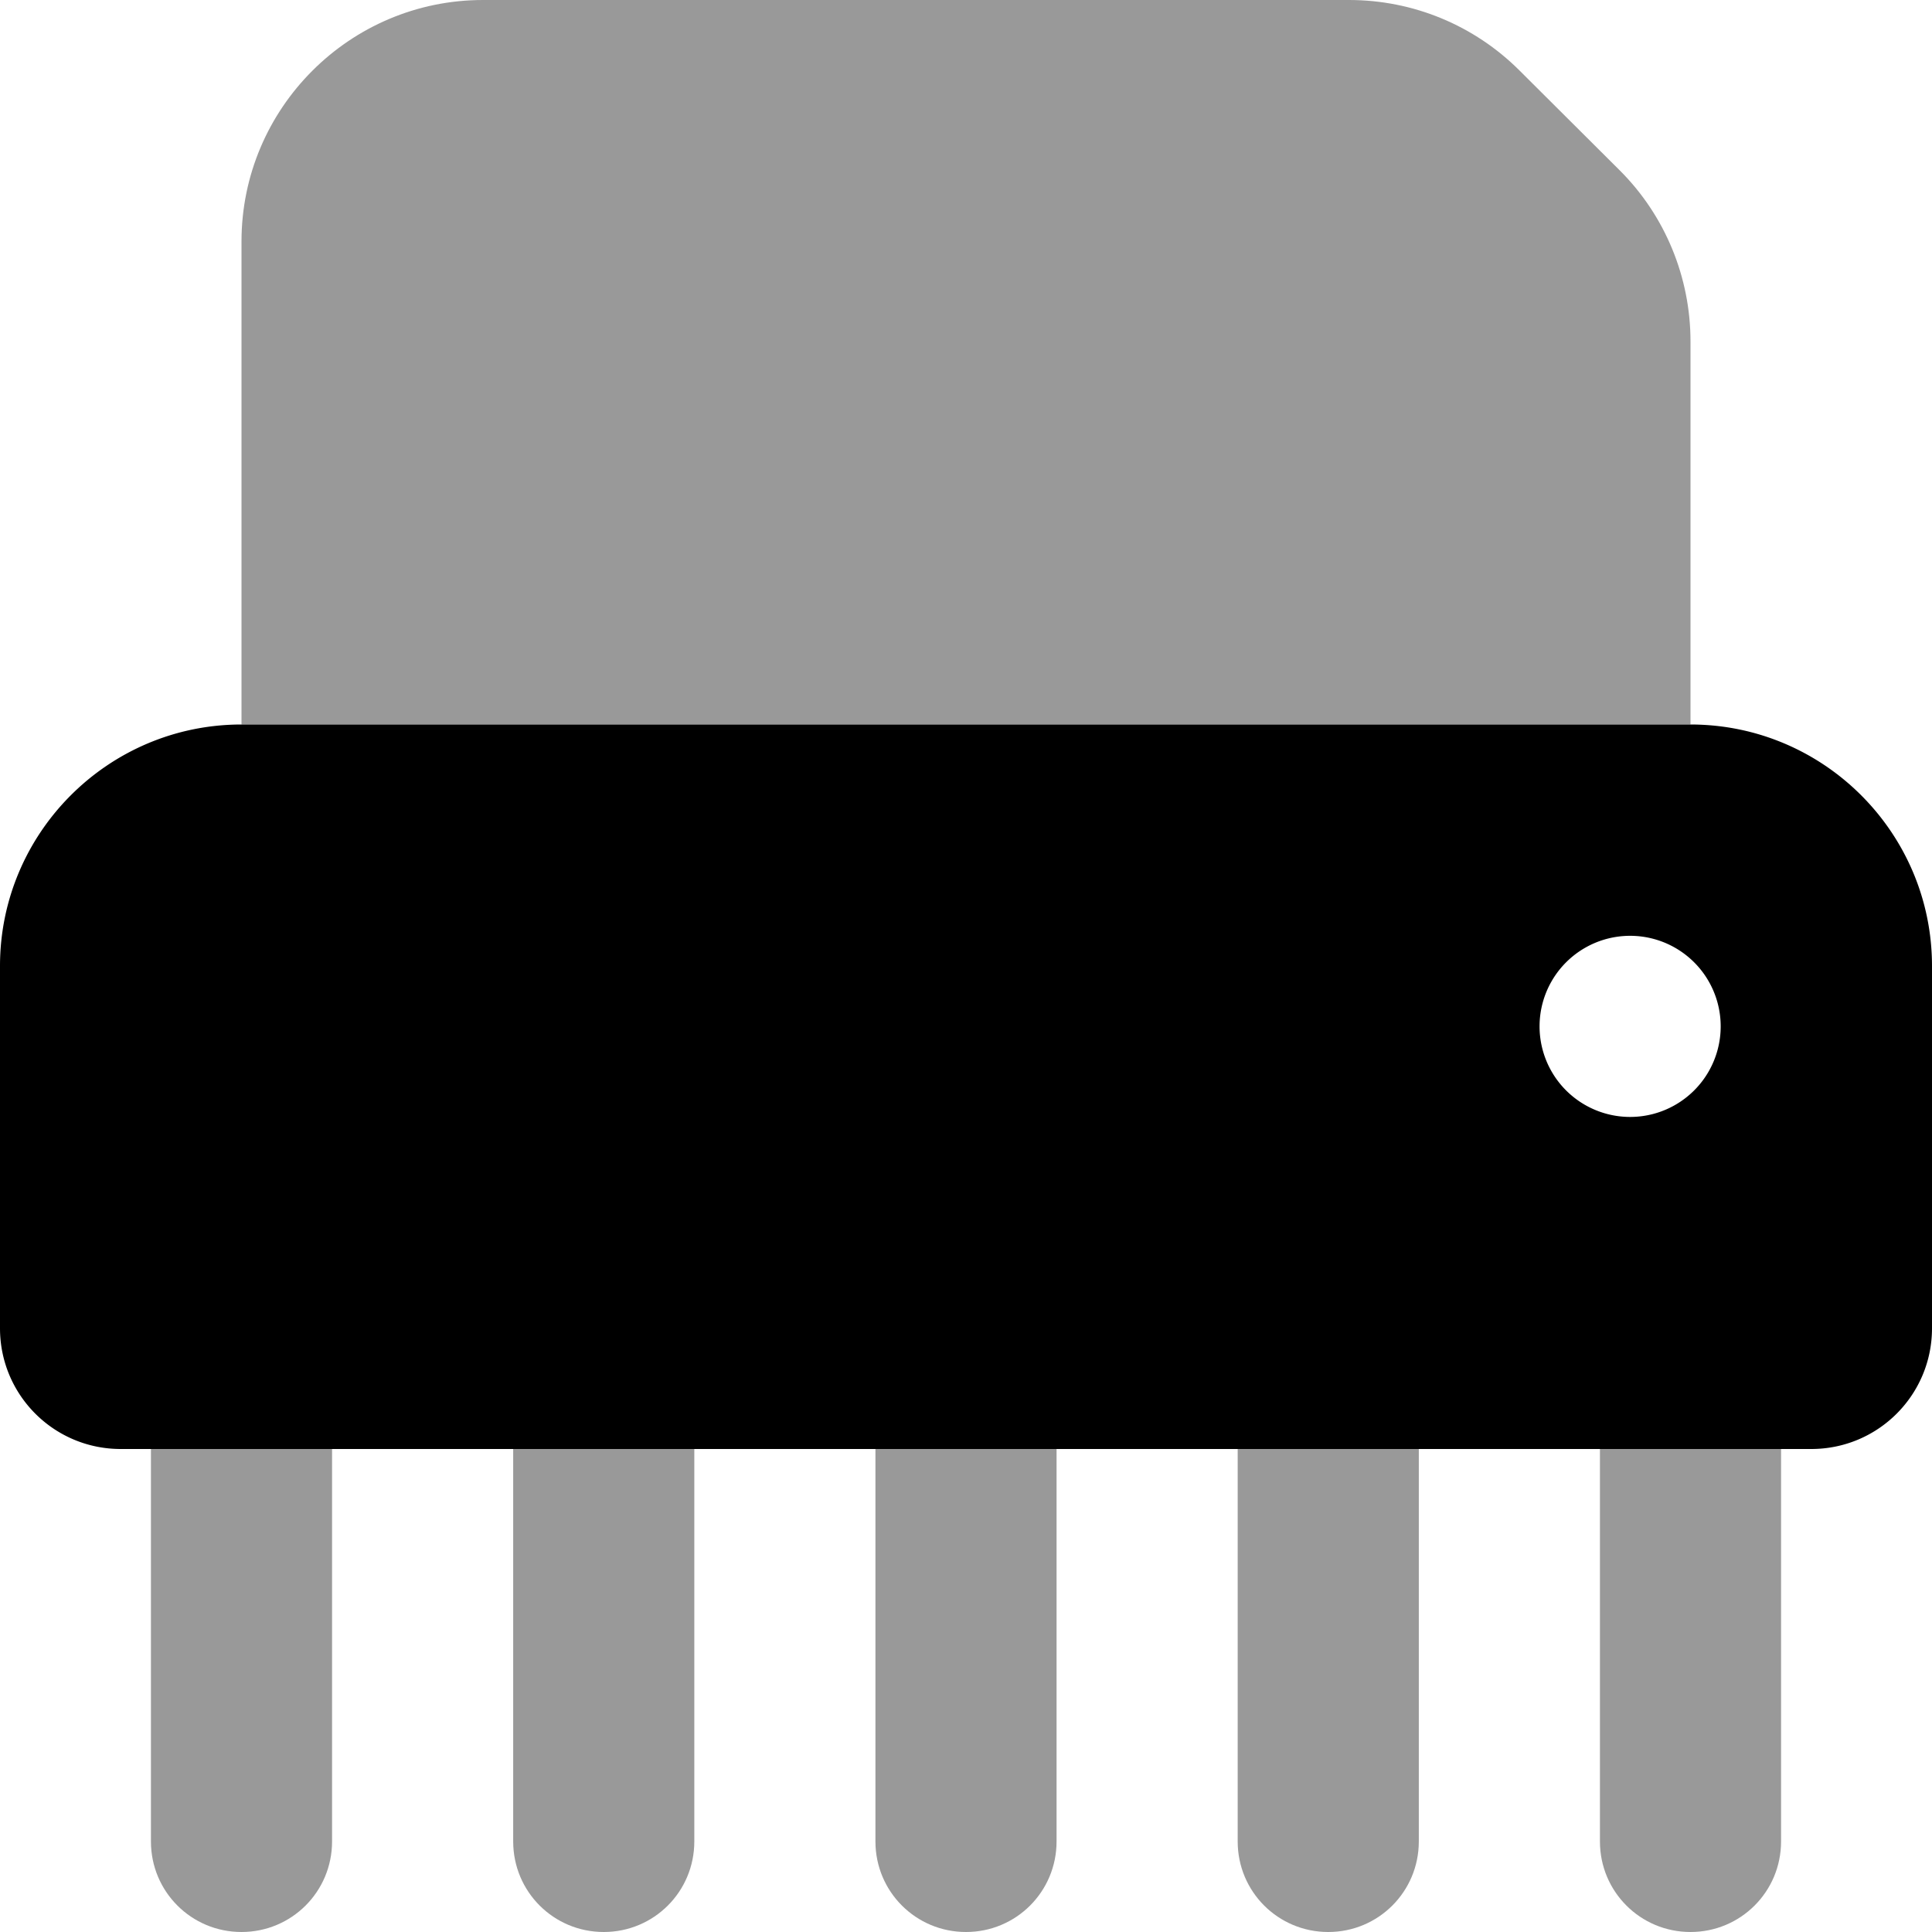
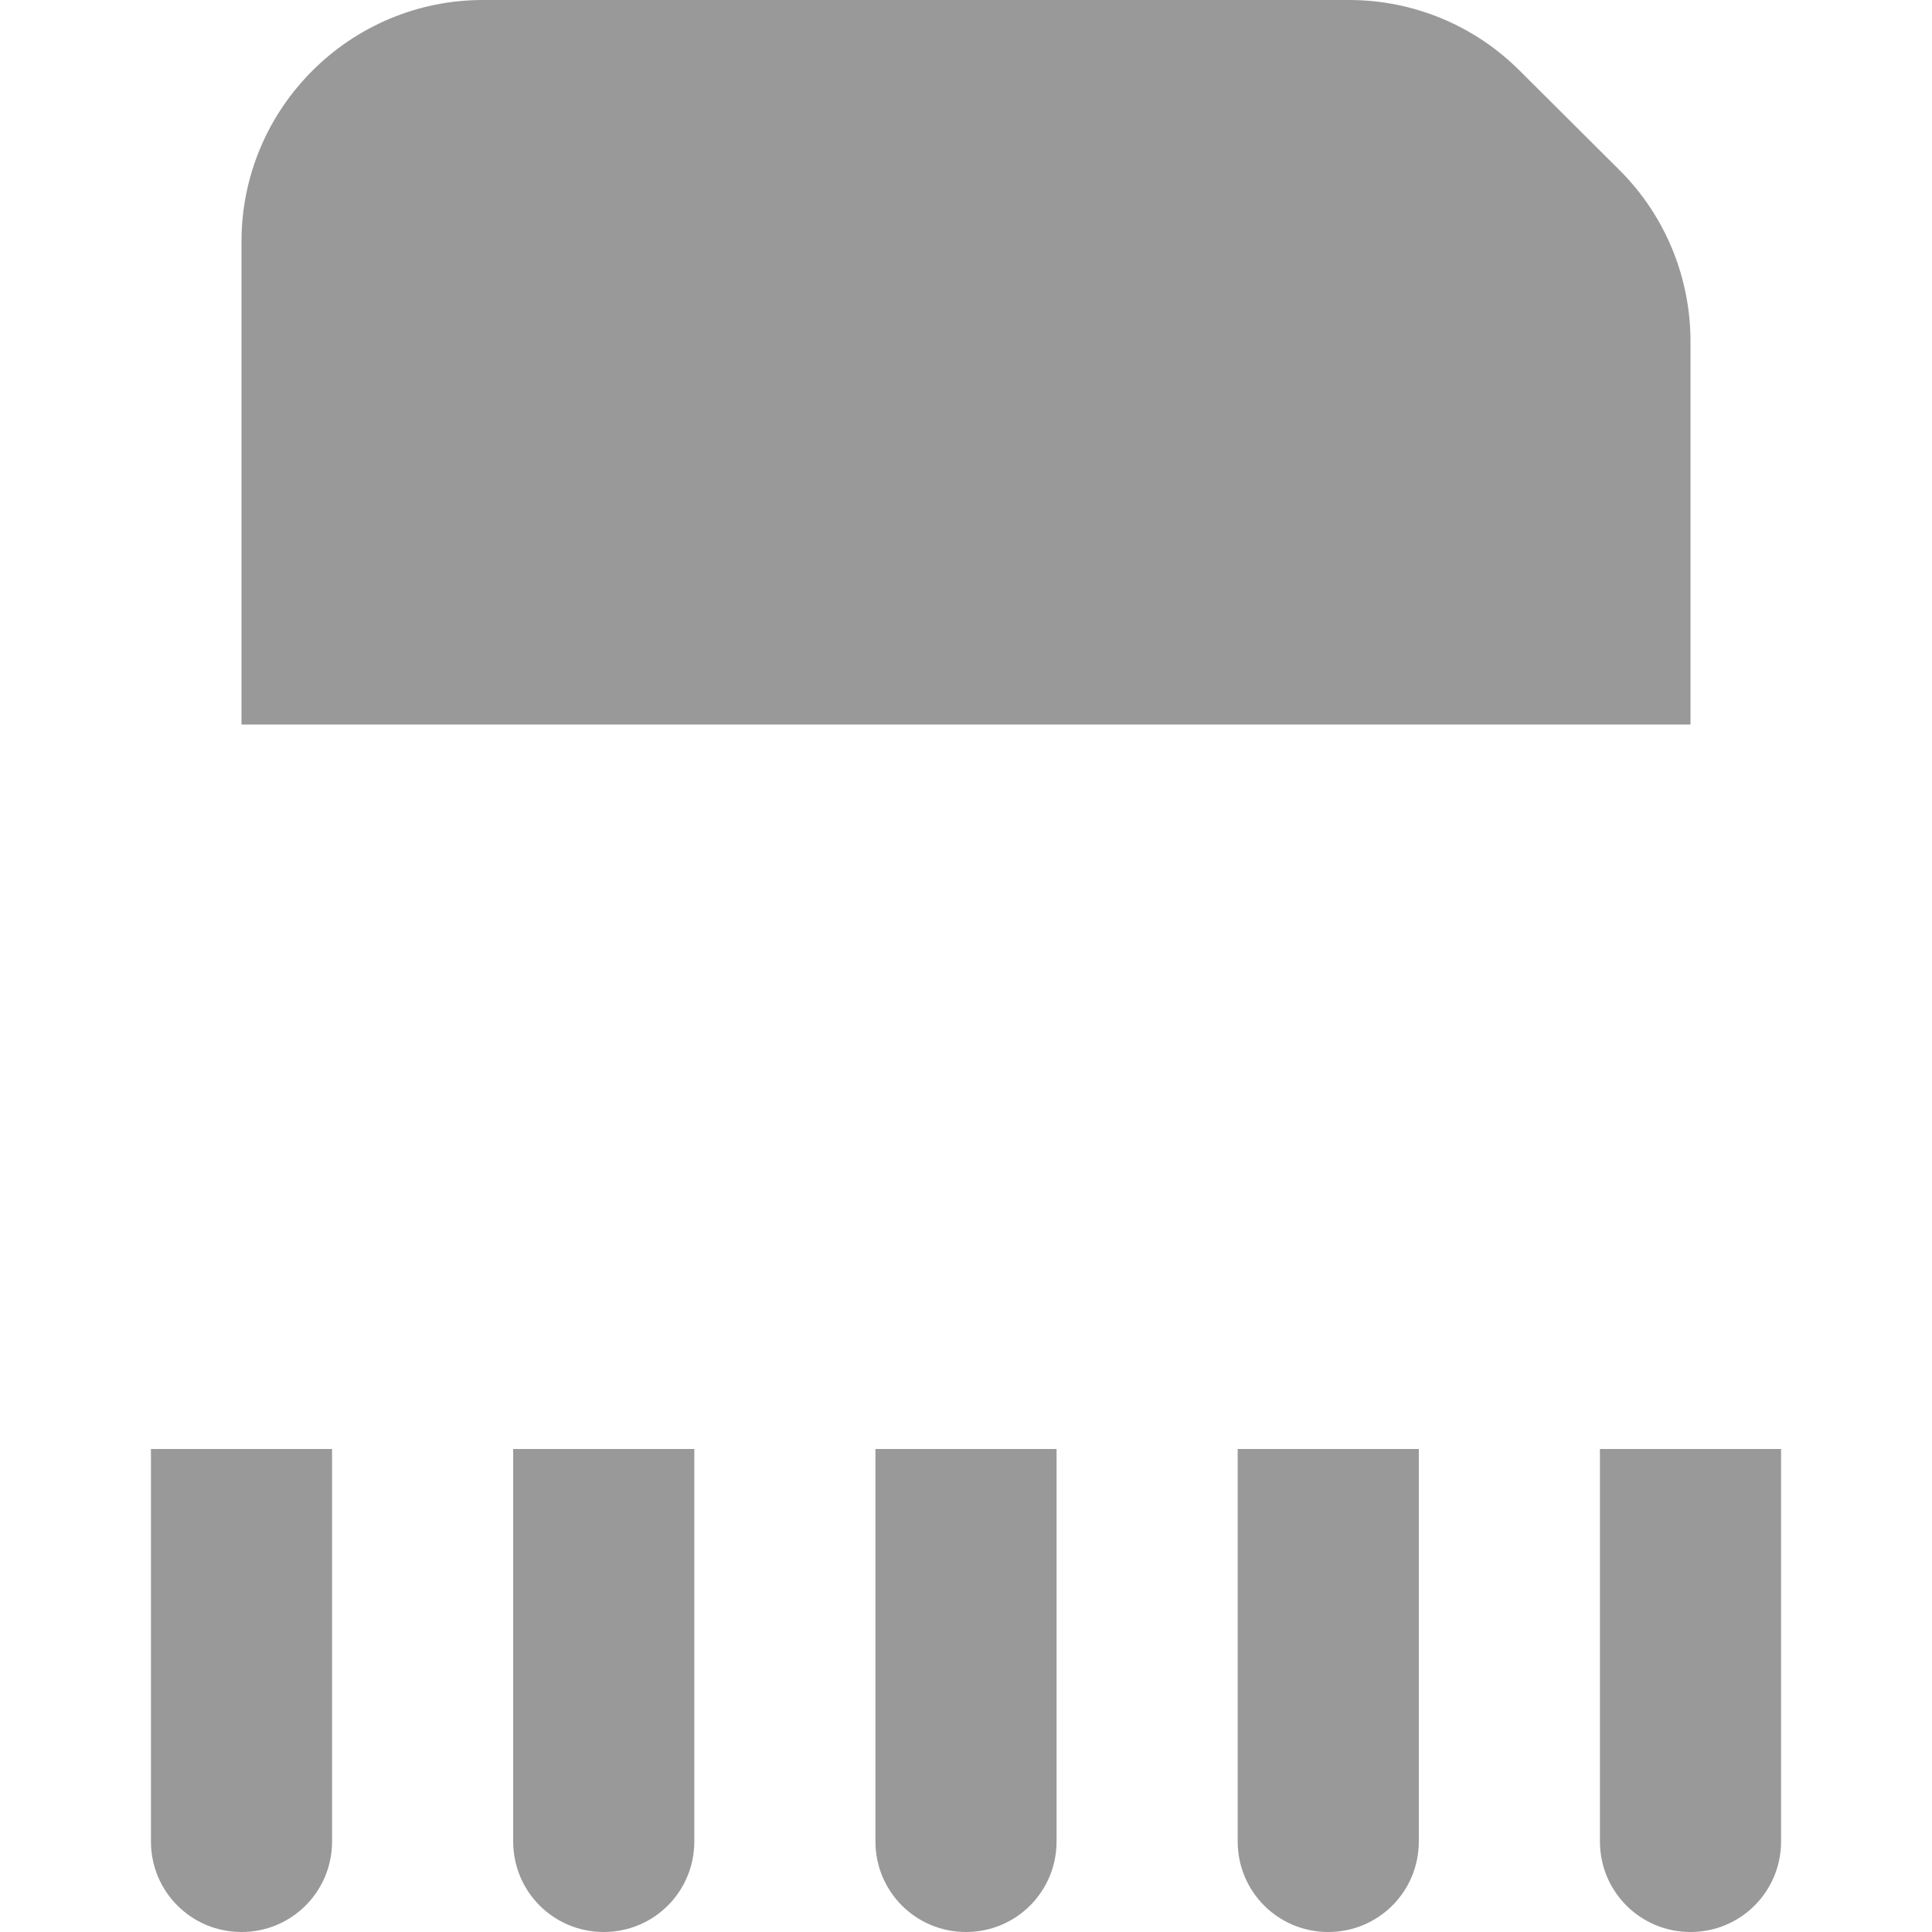
<svg xmlns="http://www.w3.org/2000/svg" viewBox="0 0 512 512">
  <defs>
    <style>.fa-secondary{opacity:.4}</style>
  </defs>
  <path class="fa-secondary" d="M40 384l0 104c0 13.3 10.7 24 24 24s24-10.7 24-24l0-104-48 0zM64 64l0 128 384 0 0-101.5c0-17-6.7-33.3-18.7-45.3L402.7 18.7C390.7 6.7 374.5 0 357.5 0L128 0C92.7 0 64 28.7 64 64zm72 320l0 104c0 13.3 10.7 24 24 24s24-10.7 24-24l0-104-48 0zm96 0l0 104c0 13.3 10.7 24 24 24s24-10.7 24-24l0-104-48 0zm96 0l0 104c0 13.3 10.7 24 24 24s24-10.7 24-24l0-104-48 0zm96 0l0 104c0 13.3 10.7 24 24 24s24-10.7 24-24l0-104-48 0z" />
-   <path class="fa-primary" d="M64 192c-35.3 0-64 28.7-64 64l0 96c0 17.7 14.3 32 32 32l448 0c17.7 0 32-14.3 32-32l0-96c0-35.3-28.7-64-64-64L64 192zm368 56a24 24 0 1 1 0 48 24 24 0 1 1 0-48z" />
</svg>